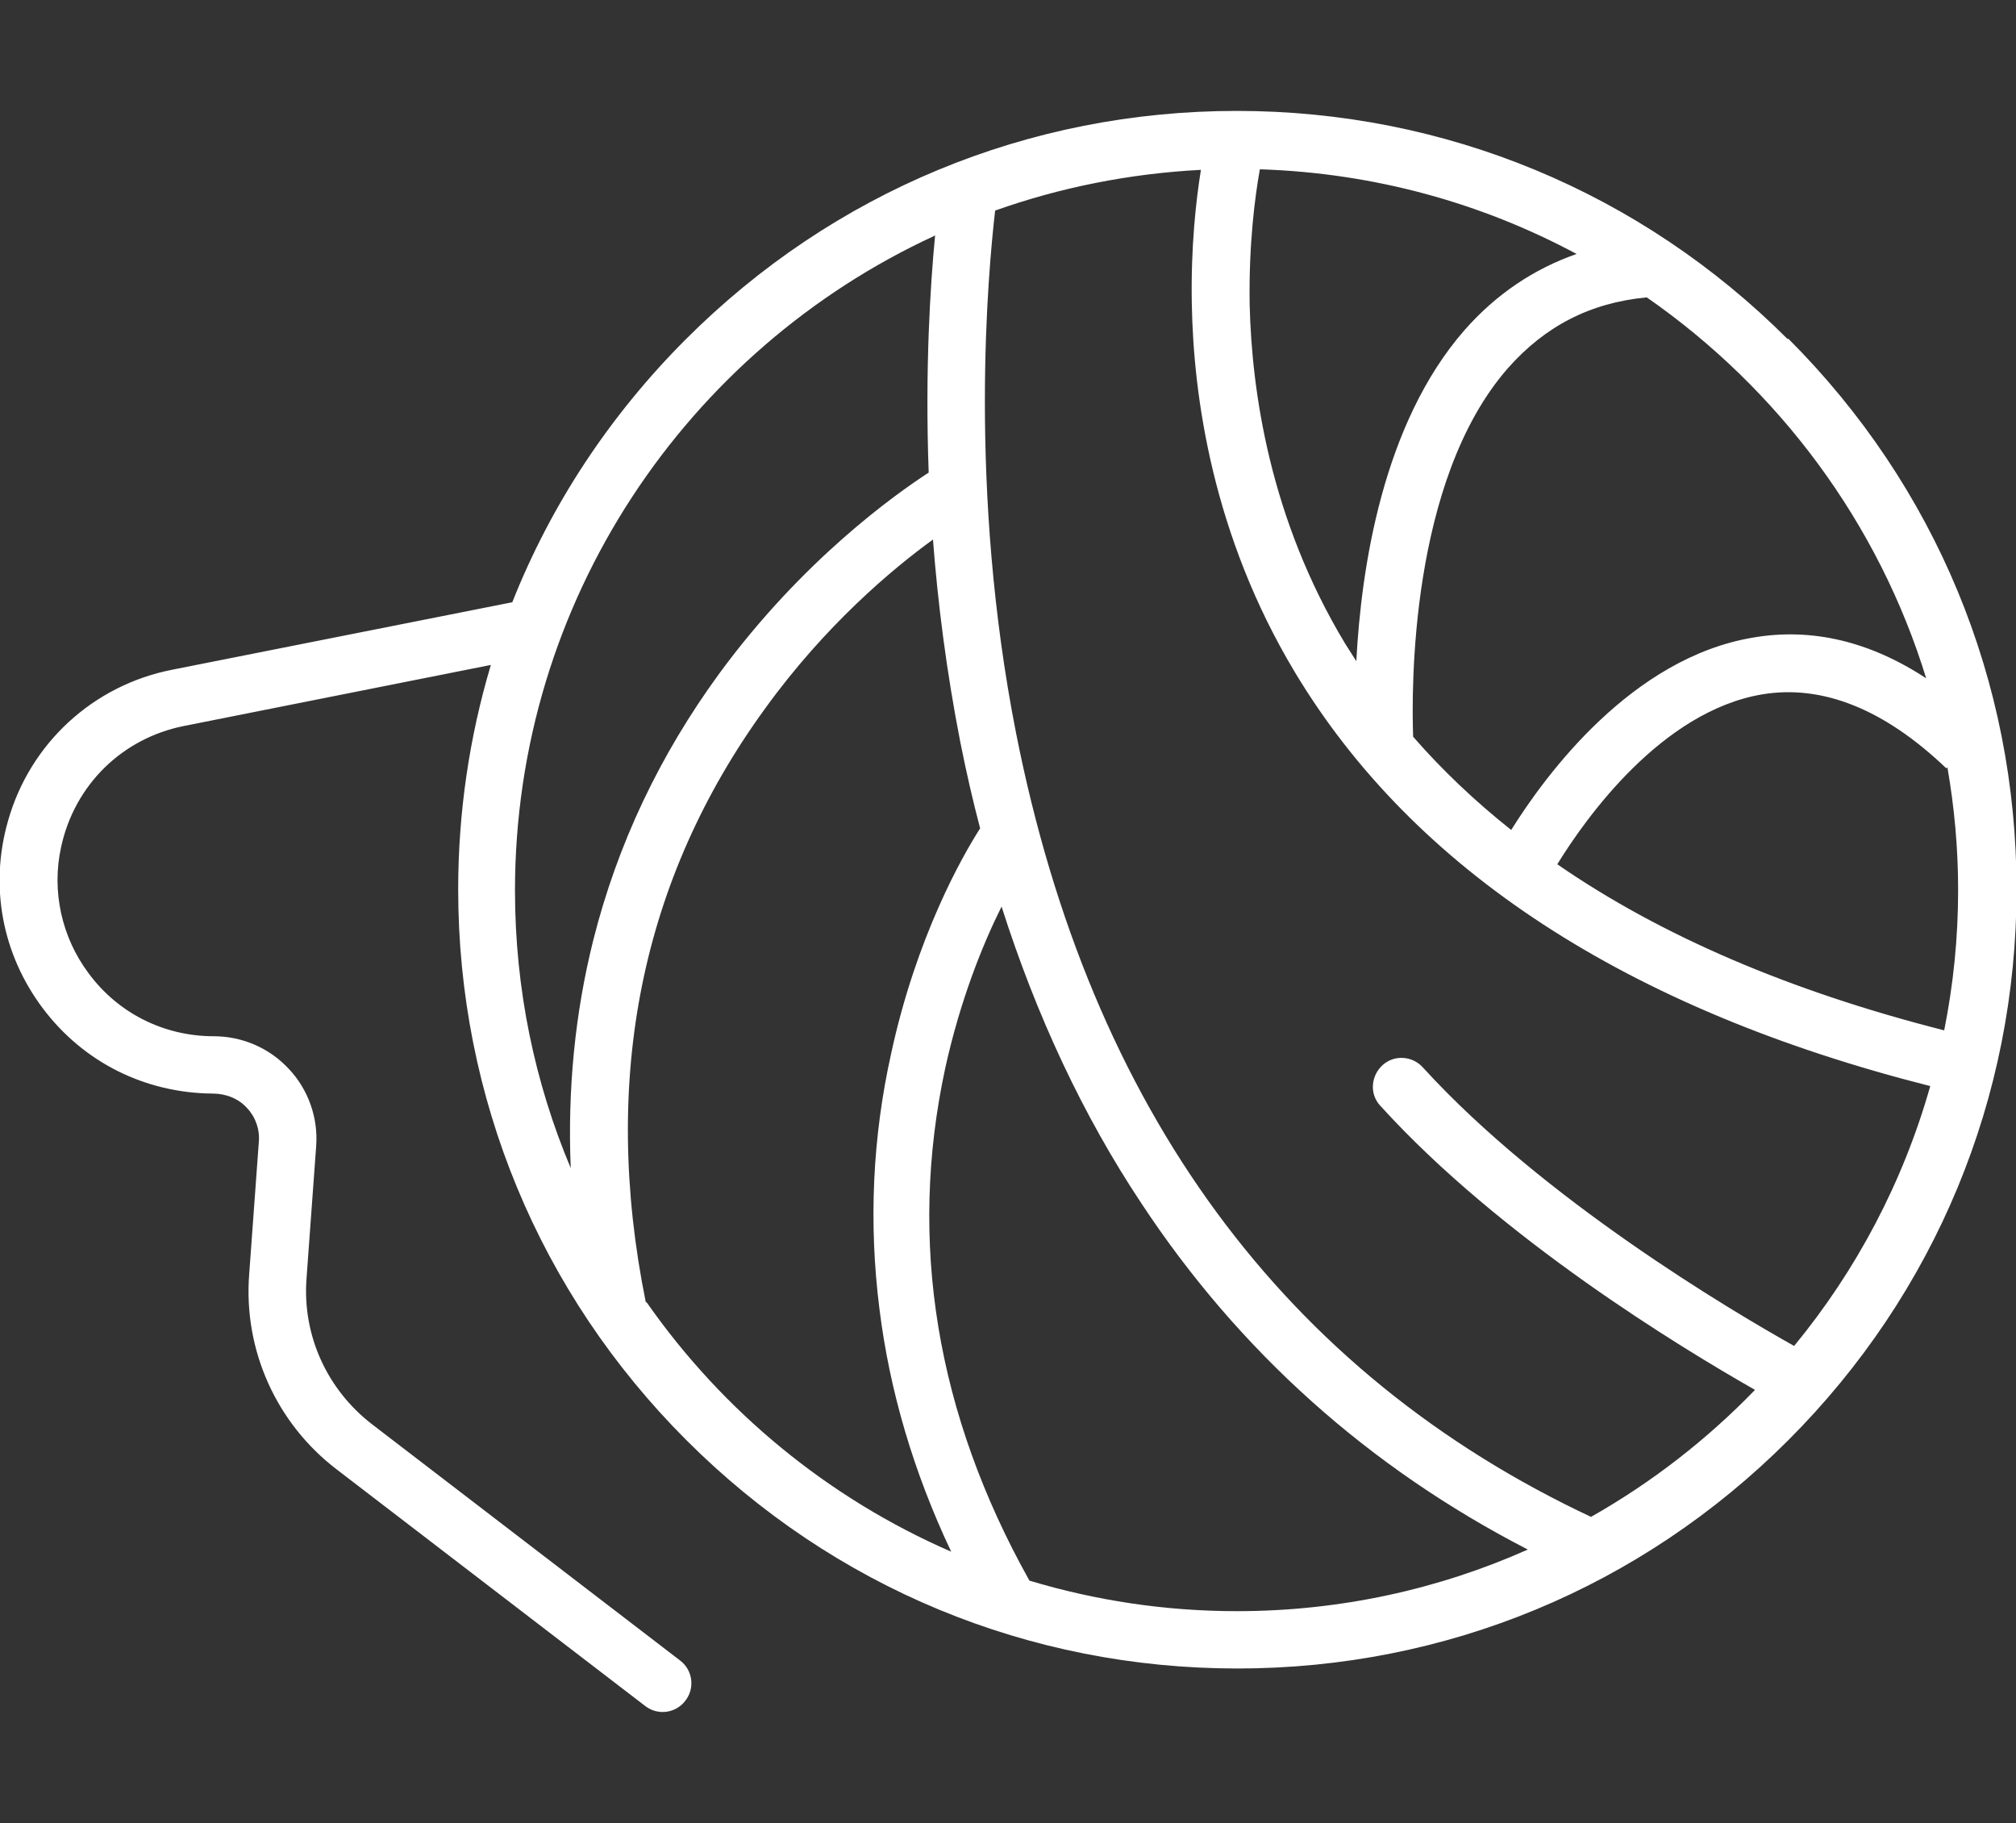
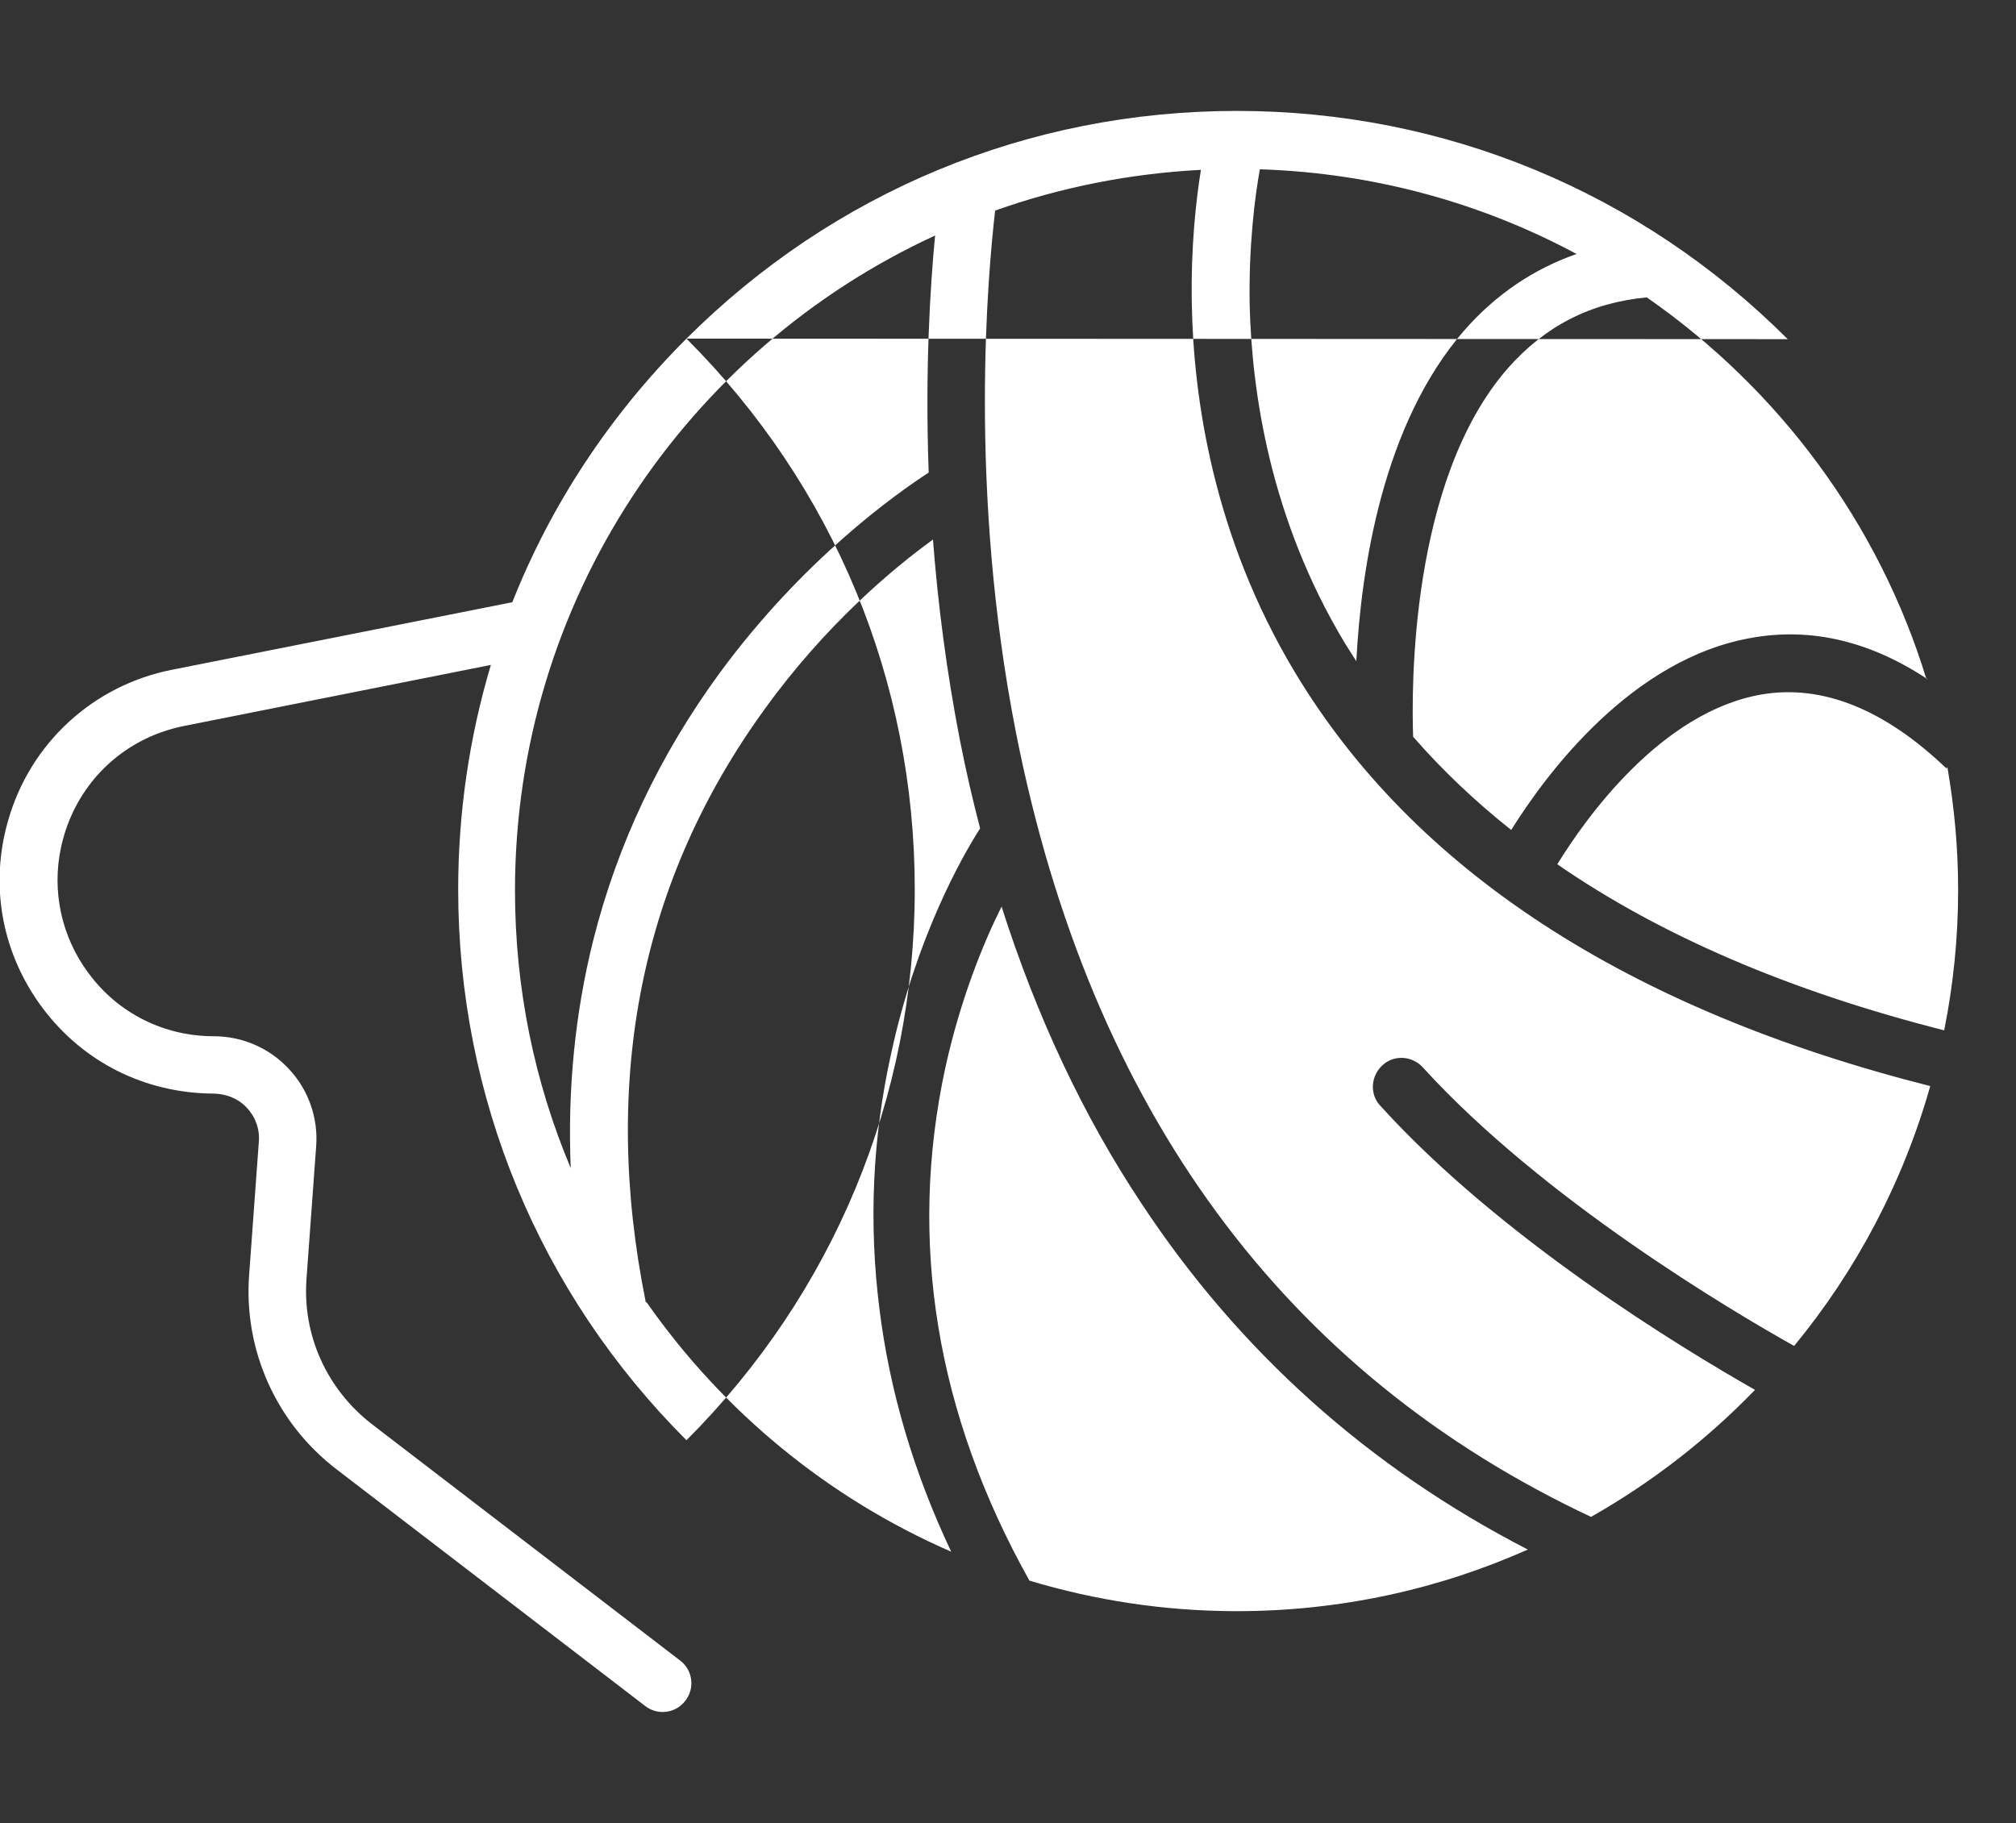
<svg xmlns="http://www.w3.org/2000/svg" id="Layer_1" data-name="Layer 1" version="1.1" viewBox="0 0 37.62 34.03">
  <rect x="0" y="0" width="37.62" height="34.03" fill="#333333" stroke="none" />
  <defs>
    <style>
      .cls-1 {
        fill: #fff;
        stroke-width: 0px;
      }
    </style>
  </defs>
  <g id="NewGroupe82">
    <g id="NewGroup0-21">
-       <path class="cls-1" d="M29.71,28.32c-5.74-2.69-9.36-7.61-10.75-14.64-.9-4.57-.52-8.62-.39-9.75,1.21-.43,2.5-.69,3.84-.76-.09.56-.19,1.43-.17,2.5.03,1.73.39,4.32,1.92,6.87,2.22,3.7,6.21,6.3,11.86,7.73-.51,1.8-1.38,3.44-2.54,4.85-1.16-.65-4.68-2.73-6.93-5.2-.19-.21-.52-.24-.74-.05h0c-.23.2-.26.55-.05.77,2.25,2.48,5.62,4.52,6.99,5.3-.9.93-1.93,1.73-3.06,2.37h0ZM19.21,29.5c-1.74-3.11-2.27-6.33-1.57-9.57.28-1.27.7-2.31,1.05-3.01.65,2.04,1.52,3.9,2.61,5.54,1.82,2.76,4.24,4.93,7.21,6.46-1.66.74-3.5,1.15-5.43,1.15-1.34,0-2.64-.2-3.87-.57h0ZM12.05,24.3c-.84-4.16-.09-7.89,2.23-11.08,1.12-1.55,2.37-2.6,3.13-3.15.09,1.18.25,2.45.51,3.78.11.55.23,1.08.37,1.61-.34.53-1.19,2.03-1.66,4.2-.35,1.57-.42,3.17-.22,4.76.19,1.54.64,3.06,1.34,4.54-2.3-1-4.26-2.62-5.68-4.65h0ZM17.45,4.39c-.09.93-.19,2.5-.12,4.43-.63.41-2.35,1.63-3.9,3.74-1.12,1.53-1.91,3.2-2.36,4.99-.34,1.36-.48,2.78-.42,4.25-.67-1.59-1.04-3.34-1.04-5.18,0-5.41,3.21-10.09,7.83-12.22h0ZM23.52,3.16c2.13.07,4.13.63,5.9,1.58-.8.28-1.5.75-2.09,1.42-1.53,1.75-1.93,4.45-2.02,6.18-.07-.11-.14-.22-.21-.33-1.41-2.34-1.74-4.72-1.78-6.31-.02-1.14.1-2.04.19-2.54h0ZM35.96,12.67c-1.06-.7-2.15-.96-3.25-.77-2.26.38-3.86,2.55-4.51,3.59-.68-.54-1.29-1.12-1.83-1.74-.03-.86-.07-4.78,1.77-6.88.69-.78,1.53-1.22,2.59-1.32,2.46,1.71,4.33,4.21,5.22,7.13h0ZM36.54,16.61c0,.9-.09,1.77-.26,2.62-2.87-.73-5.28-1.76-7.22-3.1.53-.86,1.94-2.85,3.82-3.17,1.13-.19,2.29.28,3.44,1.38l.02-.02c.13.75.2,1.51.2,2.29h0ZM33.36,6.33c-2.74-2.74-6.39-4.26-10.28-4.26s-7.53,1.51-10.28,4.26c-1.42,1.42-2.52,3.09-3.24,4.91l-6.35,1.26c-1.47.29-2.65,1.37-3.06,2.82-.35,1.22-.11,2.49.65,3.5.76,1.01,1.91,1.58,3.17,1.59.24,0,.48.09.64.27.16.17.24.4.22.63l-.18,2.47c-.11,1.42.51,2.79,1.64,3.65l5.75,4.41c.23.18.57.14.75-.1h0c.18-.23.14-.57-.1-.75l-5.75-4.41c-.84-.65-1.3-1.66-1.22-2.72l.18-2.47c.04-.53-.15-1.06-.51-1.44-.36-.39-.87-.61-1.4-.61-.93,0-1.79-.43-2.34-1.18-.5-.67-.69-1.53-.51-2.35.25-1.16,1.14-2.03,2.29-2.26l5.73-1.14c-.4,1.34-.61,2.75-.61,4.19,0,3.88,1.51,7.53,4.26,10.28s6.39,4.26,10.28,4.26,7.53-1.51,10.28-4.26c2.74-2.74,4.26-6.39,4.26-10.28s-1.51-7.53-4.26-10.28h0Z" />
+       <path class="cls-1" d="M29.71,28.32c-5.74-2.69-9.36-7.61-10.75-14.64-.9-4.57-.52-8.62-.39-9.75,1.21-.43,2.5-.69,3.84-.76-.09.56-.19,1.43-.17,2.5.03,1.73.39,4.32,1.92,6.87,2.22,3.7,6.21,6.3,11.86,7.73-.51,1.8-1.38,3.44-2.54,4.85-1.16-.65-4.68-2.73-6.93-5.2-.19-.21-.52-.24-.74-.05h0c-.23.2-.26.55-.05.77,2.25,2.48,5.62,4.52,6.99,5.3-.9.93-1.93,1.73-3.06,2.37h0ZM19.21,29.5c-1.74-3.11-2.27-6.33-1.57-9.57.28-1.27.7-2.31,1.05-3.01.65,2.04,1.52,3.9,2.61,5.54,1.82,2.76,4.24,4.93,7.21,6.46-1.66.74-3.5,1.15-5.43,1.15-1.34,0-2.64-.2-3.87-.57h0ZM12.05,24.3c-.84-4.16-.09-7.89,2.23-11.08,1.12-1.55,2.37-2.6,3.13-3.15.09,1.18.25,2.45.51,3.78.11.55.23,1.08.37,1.61-.34.53-1.19,2.03-1.66,4.2-.35,1.57-.42,3.17-.22,4.76.19,1.54.64,3.06,1.34,4.54-2.3-1-4.26-2.62-5.68-4.65h0ZM17.45,4.39c-.09.93-.19,2.5-.12,4.43-.63.41-2.35,1.63-3.9,3.74-1.12,1.53-1.91,3.2-2.36,4.99-.34,1.36-.48,2.78-.42,4.25-.67-1.59-1.04-3.34-1.04-5.18,0-5.41,3.21-10.09,7.83-12.22h0ZM23.52,3.16c2.13.07,4.13.63,5.9,1.58-.8.28-1.5.75-2.09,1.42-1.53,1.75-1.93,4.45-2.02,6.18-.07-.11-.14-.22-.21-.33-1.41-2.34-1.74-4.72-1.78-6.31-.02-1.14.1-2.04.19-2.54h0ZM35.96,12.67c-1.06-.7-2.15-.96-3.25-.77-2.26.38-3.86,2.55-4.51,3.59-.68-.54-1.29-1.12-1.83-1.74-.03-.86-.07-4.78,1.77-6.88.69-.78,1.53-1.22,2.59-1.32,2.46,1.71,4.33,4.21,5.22,7.13h0ZM36.54,16.61c0,.9-.09,1.77-.26,2.62-2.87-.73-5.28-1.76-7.22-3.1.53-.86,1.94-2.85,3.82-3.17,1.13-.19,2.29.28,3.44,1.38l.02-.02c.13.75.2,1.51.2,2.29h0ZM33.36,6.33c-2.74-2.74-6.39-4.26-10.28-4.26s-7.53,1.51-10.28,4.26c-1.42,1.42-2.52,3.09-3.24,4.91l-6.35,1.26c-1.47.29-2.65,1.37-3.06,2.82-.35,1.22-.11,2.49.65,3.5.76,1.01,1.91,1.58,3.17,1.59.24,0,.48.09.64.27.16.17.24.4.22.63l-.18,2.47c-.11,1.42.51,2.79,1.64,3.65l5.75,4.41c.23.18.57.14.75-.1h0c.18-.23.14-.57-.1-.75l-5.75-4.41c-.84-.65-1.3-1.66-1.22-2.72l.18-2.47c.04-.53-.15-1.06-.51-1.44-.36-.39-.87-.61-1.4-.61-.93,0-1.79-.43-2.34-1.18-.5-.67-.69-1.53-.51-2.35.25-1.16,1.14-2.03,2.29-2.26l5.73-1.14c-.4,1.34-.61,2.75-.61,4.19,0,3.88,1.51,7.53,4.26,10.28c2.74-2.74,4.26-6.39,4.26-10.28s-1.51-7.53-4.26-10.28h0Z" />
    </g>
  </g>
</svg>